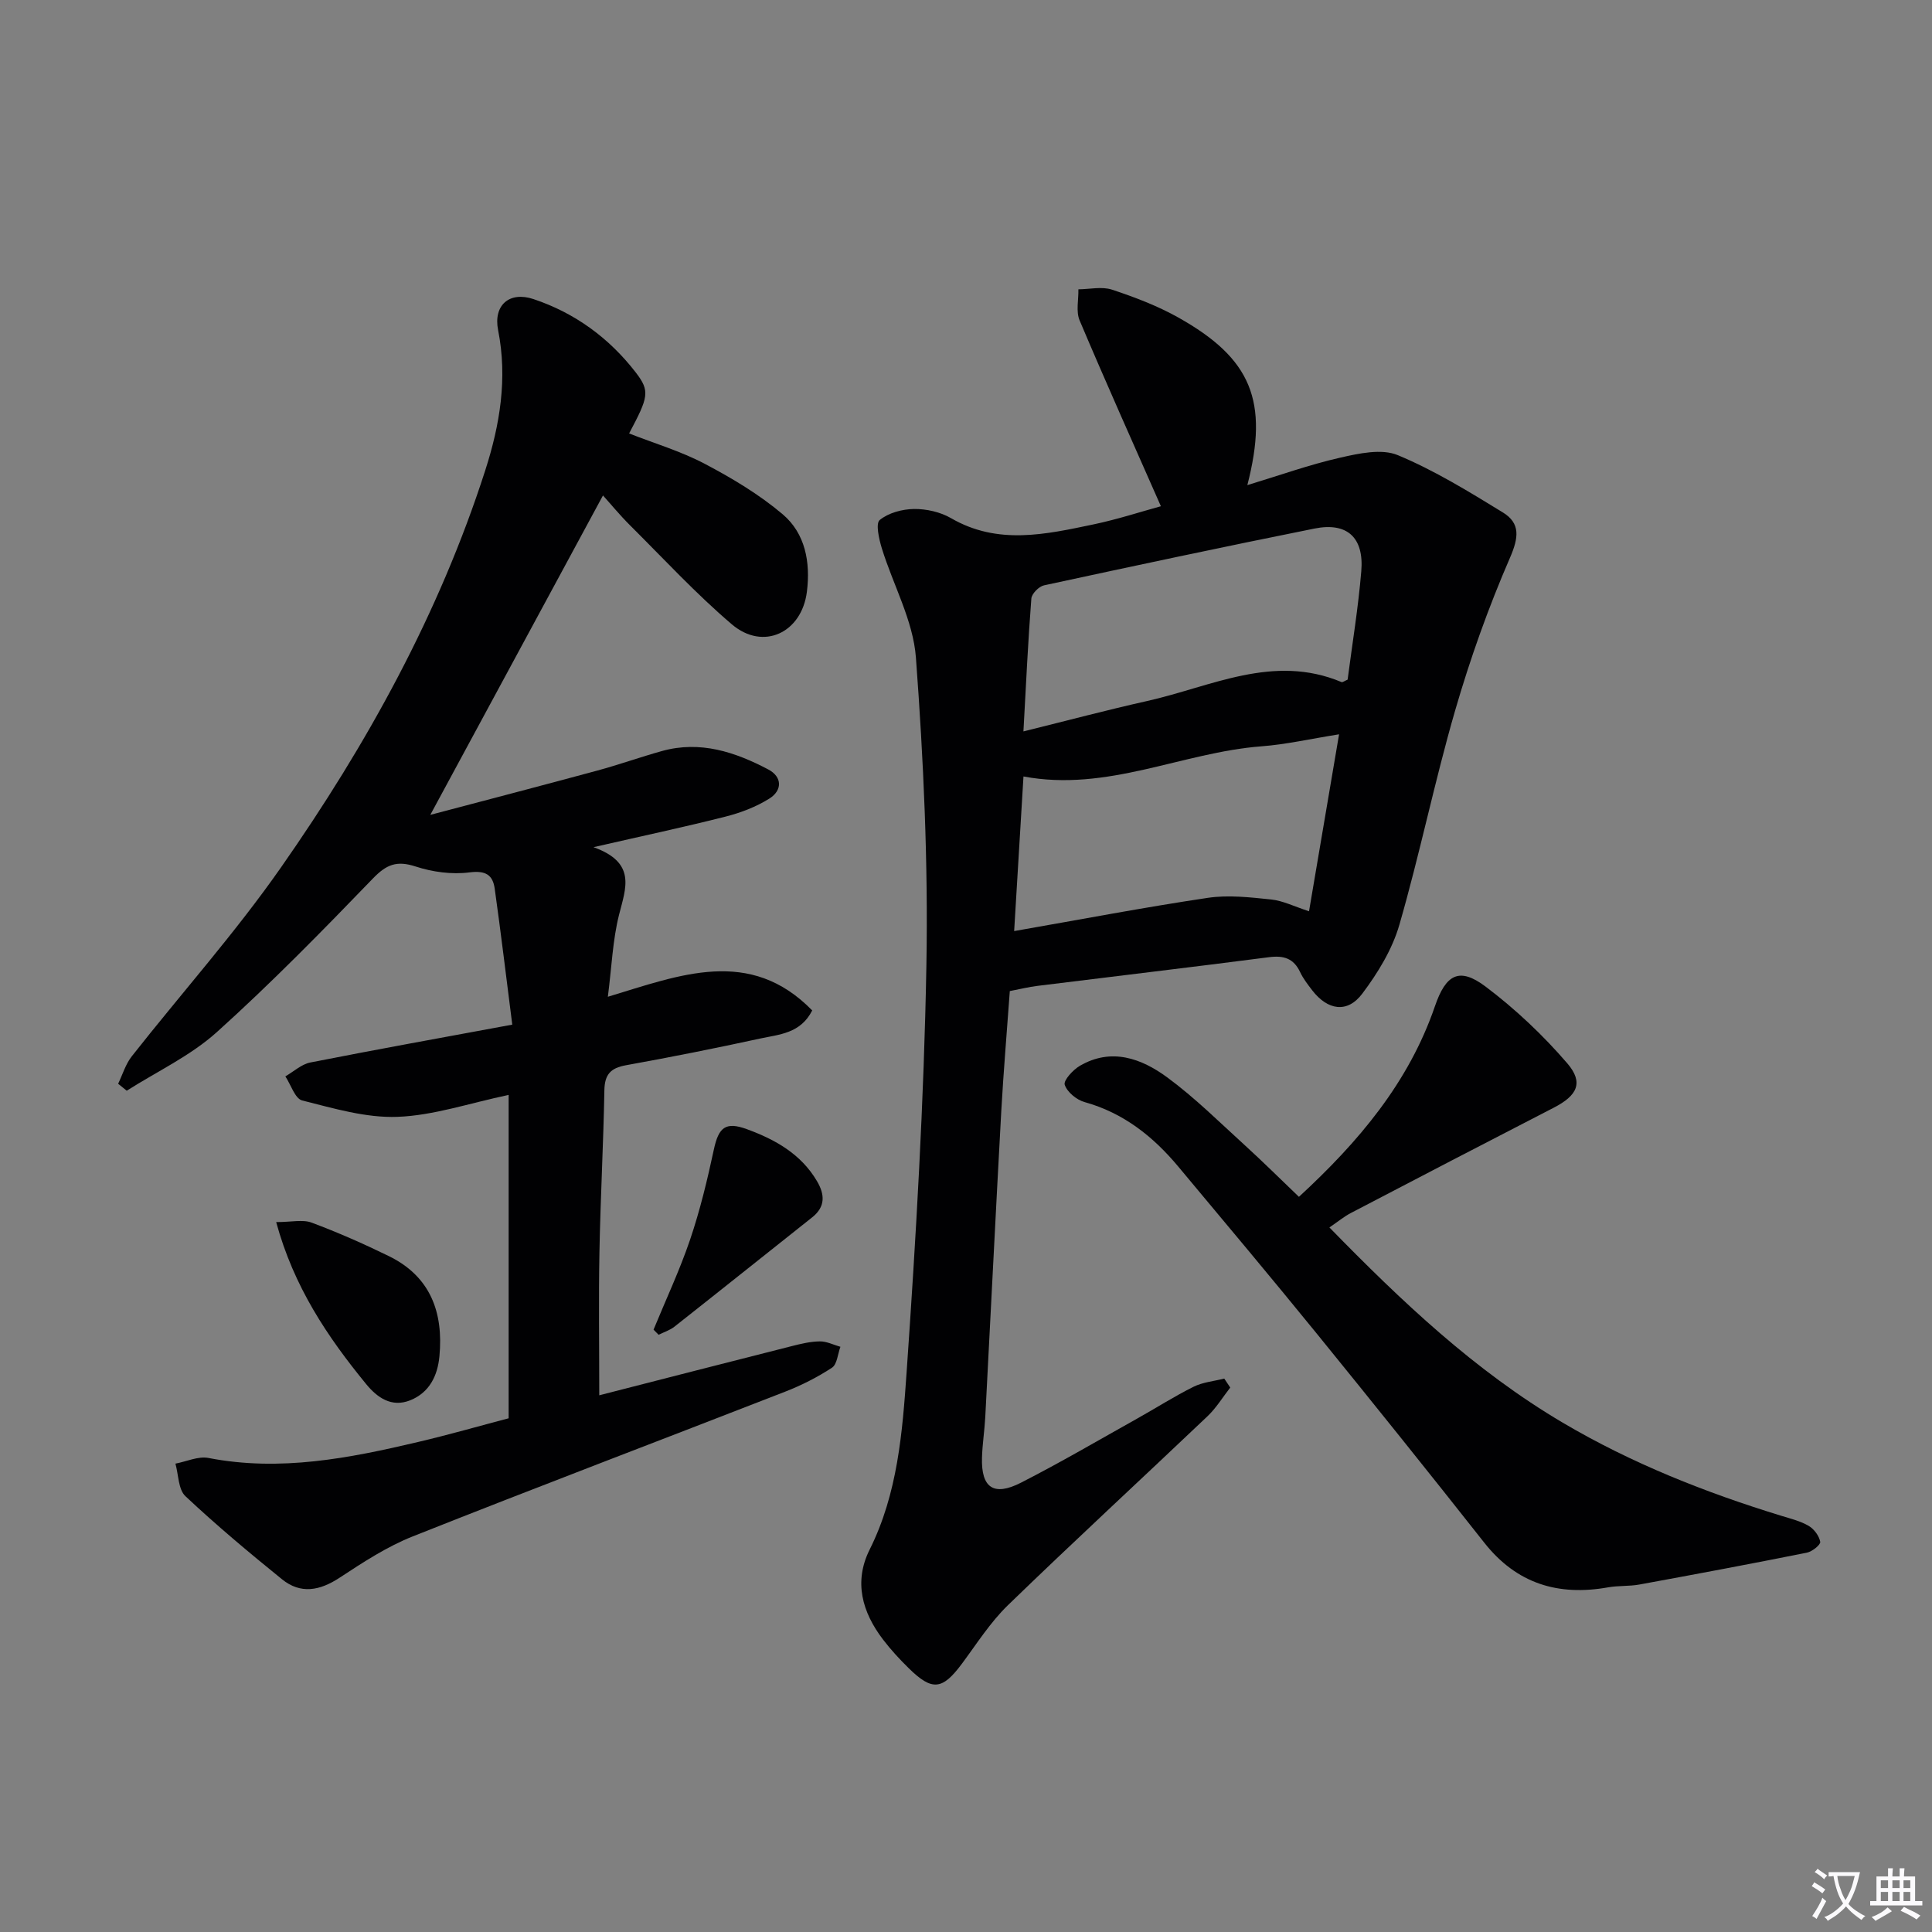
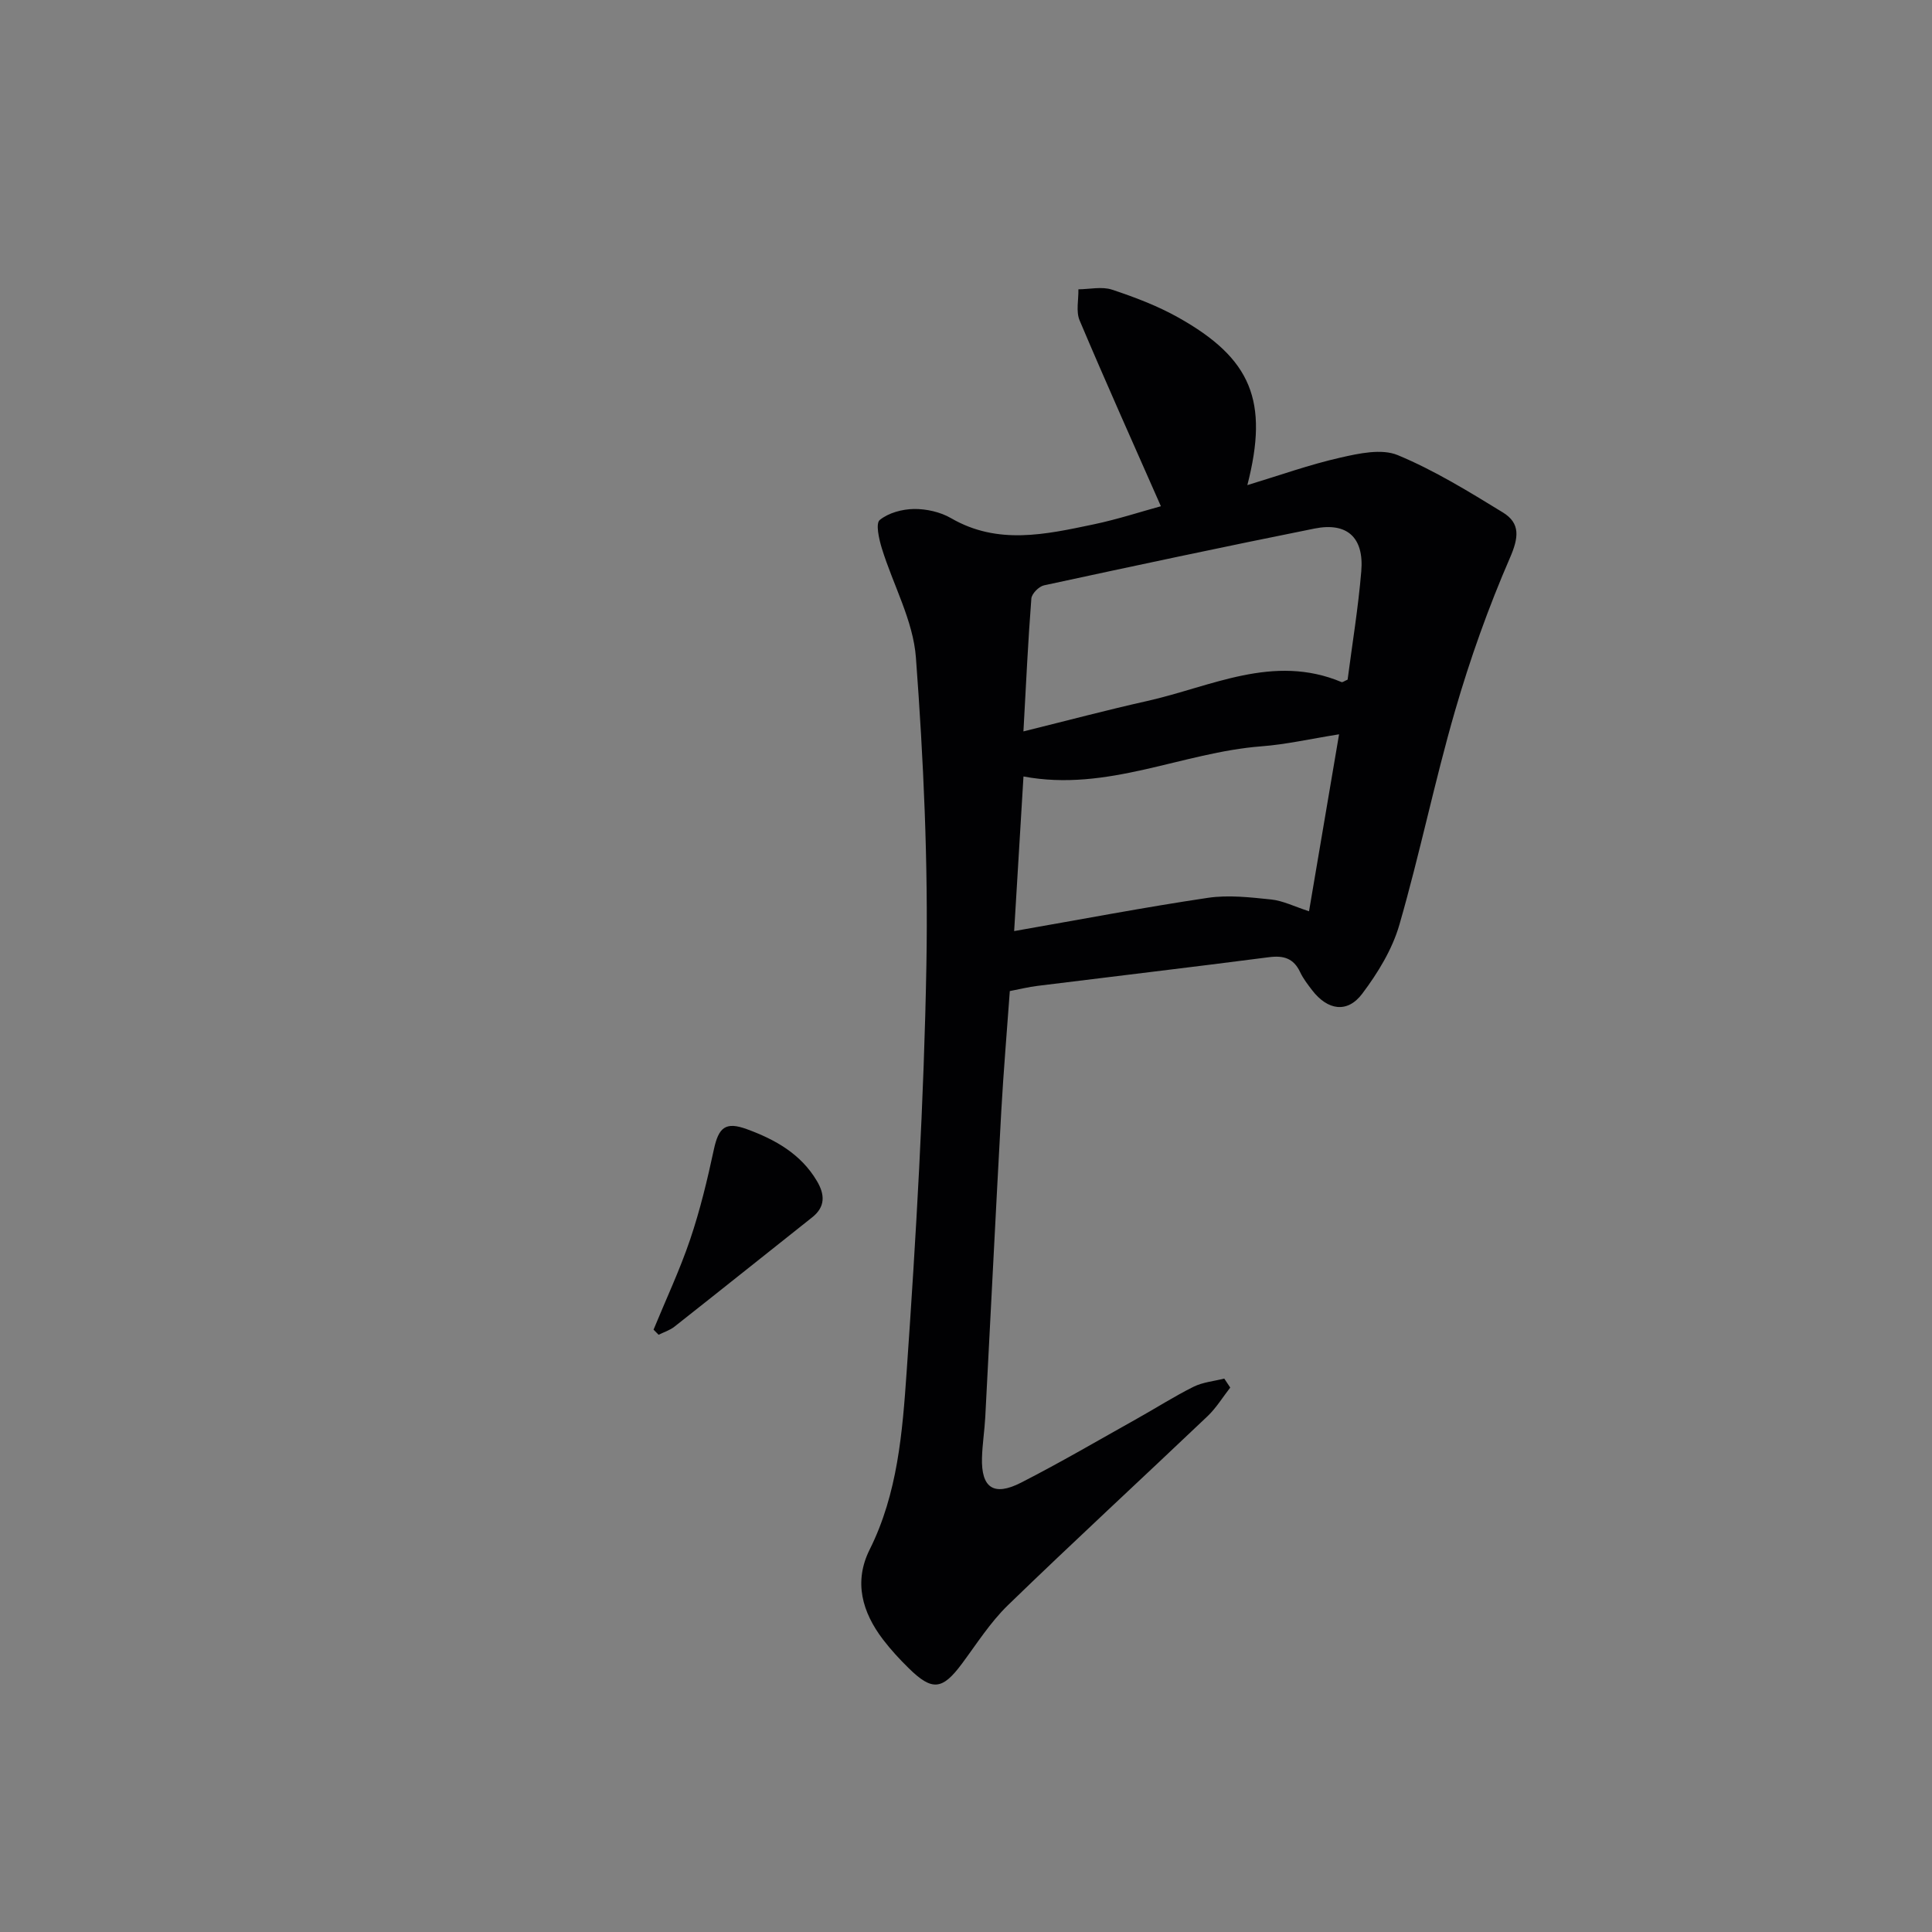
<svg xmlns="http://www.w3.org/2000/svg" enable-background="new 0 0 400 400" viewBox="0 0 400 400">
  <rect x="0" y="0" width="400" height="400" fill="#808080" stroke="none" />
-   <path d="m377.9 391.2c-.2.3-.4.5-.6.8-.7-.6-1.4-1-2.2-1.5.2-.3.4-.5.5-.8.6.4 1.4.8 2.3 1.5zm-1.8 6.1c-.2-.2-.5-.4-.9-.6.4-.6.8-1.2 1.2-1.9s.7-1.3.9-1.9c.3.3.5.5.8.7-.7 1.3-1.4 2.6-2 3.7zm2.2-9c-.3.3-.5.5-.6.8-.6-.6-1.3-1.1-2-1.5.3-.3.5-.5.6-.7.6.5 1.3.9 2 1.4zm.3.2v-.9h2 4.5c-.3 1.3-.6 2.5-1 3.6s-.9 2.1-1.4 3c.4.5 1 1 1.6 1.4s1.2.8 1.9 1.1c-.3.2-.5.4-.8.8-.4-.3-1-.7-1.6-1.2s-1.2-1.1-1.6-1.6c-.5.6-1.1 1.1-1.7 1.6s-1.4.9-2.1 1.4c-.1-.3-.3-.5-.7-.8.6-.2 1.2-.5 1.9-1s1.4-1.1 2-1.8c-.5-.8-.9-1.6-1.2-2.5s-.6-2-.8-3.2c-.4.1-.7.1-1 .1zm2.5 2.7c.3 1 .7 1.7 1 2.2.3-.5.6-1.1 1-2s.6-1.9.9-3h-3.2-.4c.1.9.3 1.8.7 2.8z" fill="#fbfafc" />
-   <path d="m396.5 388.5v1.5 3.6h1.5v.9c-.4 0-1 0-1.7 0h-7.9c-.5 0-.9 0-1.2 0v-.9h1.3v-3.5c0-.7 0-1.2 0-1.6h2.4c0-.8 0-1.4 0-1.7h1c0 .3-.1.8-.1 1.7h1.5c0-.8 0-1.4 0-1.7h1c0 .3-.1.9-.1 1.7zm-8.2 9.2c-.2-.3-.5-.5-.8-.8.8-.3 1.4-.6 1.9-.9s1-.7 1.4-1.1c.3.3.6.5.9.8-1.6 1-2.8 1.6-3.4 2zm2.6-6.8v-1.6h-1.5v1.6zm0 2.7v-1.9h-1.5v1.9zm2.4-2.7v-1.6h-1.5v1.6zm0 2.7v-1.9h-1.5v1.9zm.2 2 .7-.8c.4.2.9.5 1.6.8s1.3.7 1.8 1c-.3.3-.5.5-.8.8-.4-.3-1.5-1-3.3-1.8zm2-4.7v-1.6h-1.4v1.6zm0 2.7v-1.9h-1.4v1.9z" fill="#fbfafc" />
  <g fill="#010103">
    <path d="m254.71 287.28c-1.55 1.98-2.88 4.19-4.68 5.91-13.75 13.07-27.71 25.93-41.34 39.14-3.66 3.55-6.47 8-9.54 12.13-4.04 5.43-6.15 5.7-10.99.94-1.9-1.86-3.72-3.83-5.33-5.94-4.33-5.67-6.11-11.96-2.78-18.63 5.81-11.63 6.79-24.32 7.66-36.8 1.95-28.03 3.59-56.11 4.09-84.2.38-21.22-.59-42.52-2.17-63.69-.57-7.68-4.74-15.07-7.07-22.66-.58-1.9-1.3-5.1-.42-5.82 1.81-1.48 4.66-2.25 7.1-2.28 2.56-.03 5.45.62 7.66 1.9 9.68 5.62 19.6 3.36 29.5 1.29 5.01-1.05 9.91-2.66 13.95-3.76-5.63-12.77-11.37-25.57-16.83-38.48-.78-1.85-.2-4.27-.25-6.43 2.33-.02 4.86-.62 6.96.07 4.71 1.56 9.44 3.36 13.75 5.78 15.11 8.48 18.75 17.28 14.27 34.69 6.7-2.03 12.88-4.25 19.24-5.69 3.86-.88 8.56-1.91 11.9-.52 7.6 3.16 14.72 7.55 21.77 11.87 3.65 2.24 3.28 5.2 1.46 9.39-4.46 10.27-8.25 20.91-11.37 31.68-4.24 14.64-7.29 29.63-11.52 44.28-1.47 5.1-4.46 9.99-7.69 14.28-3.08 4.11-7.18 3.45-10.38-.72-.91-1.19-1.85-2.4-2.48-3.74-1.35-2.87-3.42-3.49-6.47-3.09-15.97 2.07-31.97 3.95-47.95 5.94-1.79.22-3.55.66-5.69 1.07-.6 8.42-1.31 16.67-1.77 24.93-1.16 21.08-2.2 42.18-3.31 63.26-.15 2.81-.6 5.62-.68 8.43-.18 6.21 2.41 8.05 8.06 5.17 8.14-4.15 16.04-8.79 24.02-13.25 3.92-2.19 7.71-4.62 11.73-6.62 1.92-.95 4.22-1.15 6.35-1.69.41.62.82 1.24 1.24 1.86zm-42.82-135.85c9.21-2.28 17.37-4.45 25.6-6.29 13.24-2.96 26.14-9.86 40.27-3.92.2.08.56-.21 1.25-.51.95-7.34 2.2-14.87 2.83-22.46.58-6.98-2.94-10.17-9.68-8.82-18.7 3.75-37.36 7.73-56.01 11.76-1.06.23-2.54 1.73-2.62 2.73-.68 8.77-1.09 17.55-1.64 27.51zm65.35.6c-6.01.96-11.03 2.11-16.1 2.49-16.42 1.26-31.86 9.5-49.24 6.24-.64 10.64-1.26 20.8-1.93 32.01 13.98-2.44 26.99-4.93 40.09-6.88 4.27-.64 8.78-.11 13.13.34 2.41.25 4.73 1.43 7.83 2.44 2.06-12.19 4.08-24.02 6.22-36.64z" />
-     <path d="m124.07 288.88c13.16-3.37 26.48-6.8 39.81-10.17 1.92-.49 3.9-.97 5.86-.99 1.41-.02 2.84.72 4.26 1.12-.56 1.49-.68 3.63-1.75 4.33-3.02 1.98-6.32 3.65-9.69 4.96-25.69 10.01-51.47 19.78-77.09 29.96-5.35 2.12-10.31 5.37-15.16 8.56-4.11 2.7-8.07 3.45-11.94.31-6.83-5.53-13.58-11.18-19.98-17.19-1.49-1.4-1.42-4.45-2.07-6.74 2.29-.43 4.73-1.59 6.86-1.17 14.81 2.87 29.13.05 43.41-3.32 6.41-1.51 12.75-3.33 18.72-4.9 0-22.31 0-44.24 0-66.95-8.2 1.73-15.55 4.26-22.99 4.54-6.55.25-13.26-1.76-19.75-3.39-1.49-.37-2.34-3.26-3.49-4.99 1.71-.98 3.32-2.5 5.15-2.87 13.49-2.66 27.02-5.1 41.83-7.84-1.25-9.82-2.35-18.98-3.63-28.12-.4-2.89-1.87-3.83-5.24-3.4-3.63.47-7.66-.08-11.17-1.23-3.88-1.26-6.01-.42-8.82 2.5-10.5 10.88-21.1 21.71-32.33 31.82-5.44 4.89-12.37 8.13-18.63 12.11-.59-.48-1.18-.96-1.78-1.44.92-1.91 1.54-4.05 2.82-5.68 10.28-13.06 21.41-25.53 30.91-39.13 17.78-25.43 32.73-52.49 42.28-82.2 3.02-9.39 4.64-19.01 2.66-29.01-1.03-5.18 2.34-8.1 7.31-6.44 8.56 2.85 15.67 8.05 21.17 15.17 3.03 3.92 2.64 5.11-1.36 12.65 5.25 2.06 10.71 3.68 15.65 6.28 5.66 2.98 11.28 6.34 16.14 10.45 4.7 3.98 5.78 9.95 5.02 16.04-1.07 8.51-9.05 12.28-15.54 6.75-7.45-6.34-14.13-13.59-21.08-20.5-2.11-2.1-4-4.41-5.6-6.18-11.8 21.82-23.57 43.6-35.75 66.13 11.62-3.07 23.13-6.07 34.61-9.18 4.49-1.22 8.88-2.79 13.36-4.04 7.91-2.2 15.14.2 22.01 3.82 2.9 1.53 2.91 4.32.26 6-2.74 1.73-5.93 2.95-9.08 3.75-8.5 2.16-17.09 3.98-27.37 6.34 8.93 3.21 6.69 8.43 5.29 13.98-1.32 5.23-1.52 10.75-2.32 16.99 14.95-4.51 29.4-10.38 42.31 2.83-2.42 4.8-6.88 4.97-10.79 5.82-9.22 2.01-18.49 3.85-27.78 5.53-3.16.57-4.4 1.89-4.46 5.18-.2 11.15-.81 22.28-1.02 33.43-.19 9.76-.04 19.55-.04 29.72z" />
-     <path d="m268.93 247.79c12.32-11.35 22.73-23.63 28.16-39.47 2.25-6.56 5.01-8.18 10.48-4.06 6.15 4.63 11.88 10.04 16.91 15.88 3.47 4.03 2.05 6.7-2.78 9.19-14.03 7.22-28.02 14.5-42 21.8-1.43.74-2.69 1.8-4.46 3 14.94 15.31 30.09 29.66 48.31 40.42 14.28 8.43 29.55 14.47 45.35 19.31 1.9.58 3.91 1.08 5.59 2.07 1.11.66 2.15 2.07 2.37 3.29.1.6-1.67 2.02-2.75 2.24-11.54 2.31-23.11 4.48-34.69 6.6-2.12.39-4.34.2-6.46.58-10.36 1.85-18.96-.75-25.67-9.26-11.44-14.51-23.01-28.92-34.66-43.26-9.45-11.62-19.08-23.1-28.68-34.59-5.21-6.24-11.35-11.12-19.41-13.36-1.65-.46-3.6-2.07-4.1-3.58-.3-.89 1.71-3.1 3.14-3.93 6.53-3.8 12.74-1.52 18.07 2.39 5.74 4.22 10.85 9.31 16.14 14.12 3.65 3.32 7.18 6.83 11.14 10.62z" />
-     <path d="m57.18 253.02c3.18 0 5.5-.58 7.34.11 5.43 2.03 10.77 4.38 15.98 6.93 8.64 4.22 11.33 11.68 10.48 20.74-.38 4.01-2.04 7.48-6.01 9.1-3.92 1.59-6.9-.58-9.17-3.35-8-9.77-14.98-20.14-18.62-33.53z" />
    <path d="m135.31 275.29c2.55-6.21 5.42-12.31 7.57-18.65 2.06-6.08 3.57-12.37 4.92-18.66.98-4.55 2.4-5.82 6.82-4.2 5.86 2.14 11.2 5.12 14.52 10.75 1.63 2.75 1.8 5.3-.99 7.51-9.51 7.54-18.98 15.12-28.51 22.63-.95.75-2.18 1.13-3.28 1.68-.35-.36-.7-.71-1.05-1.06z" />
  </g>
</svg>